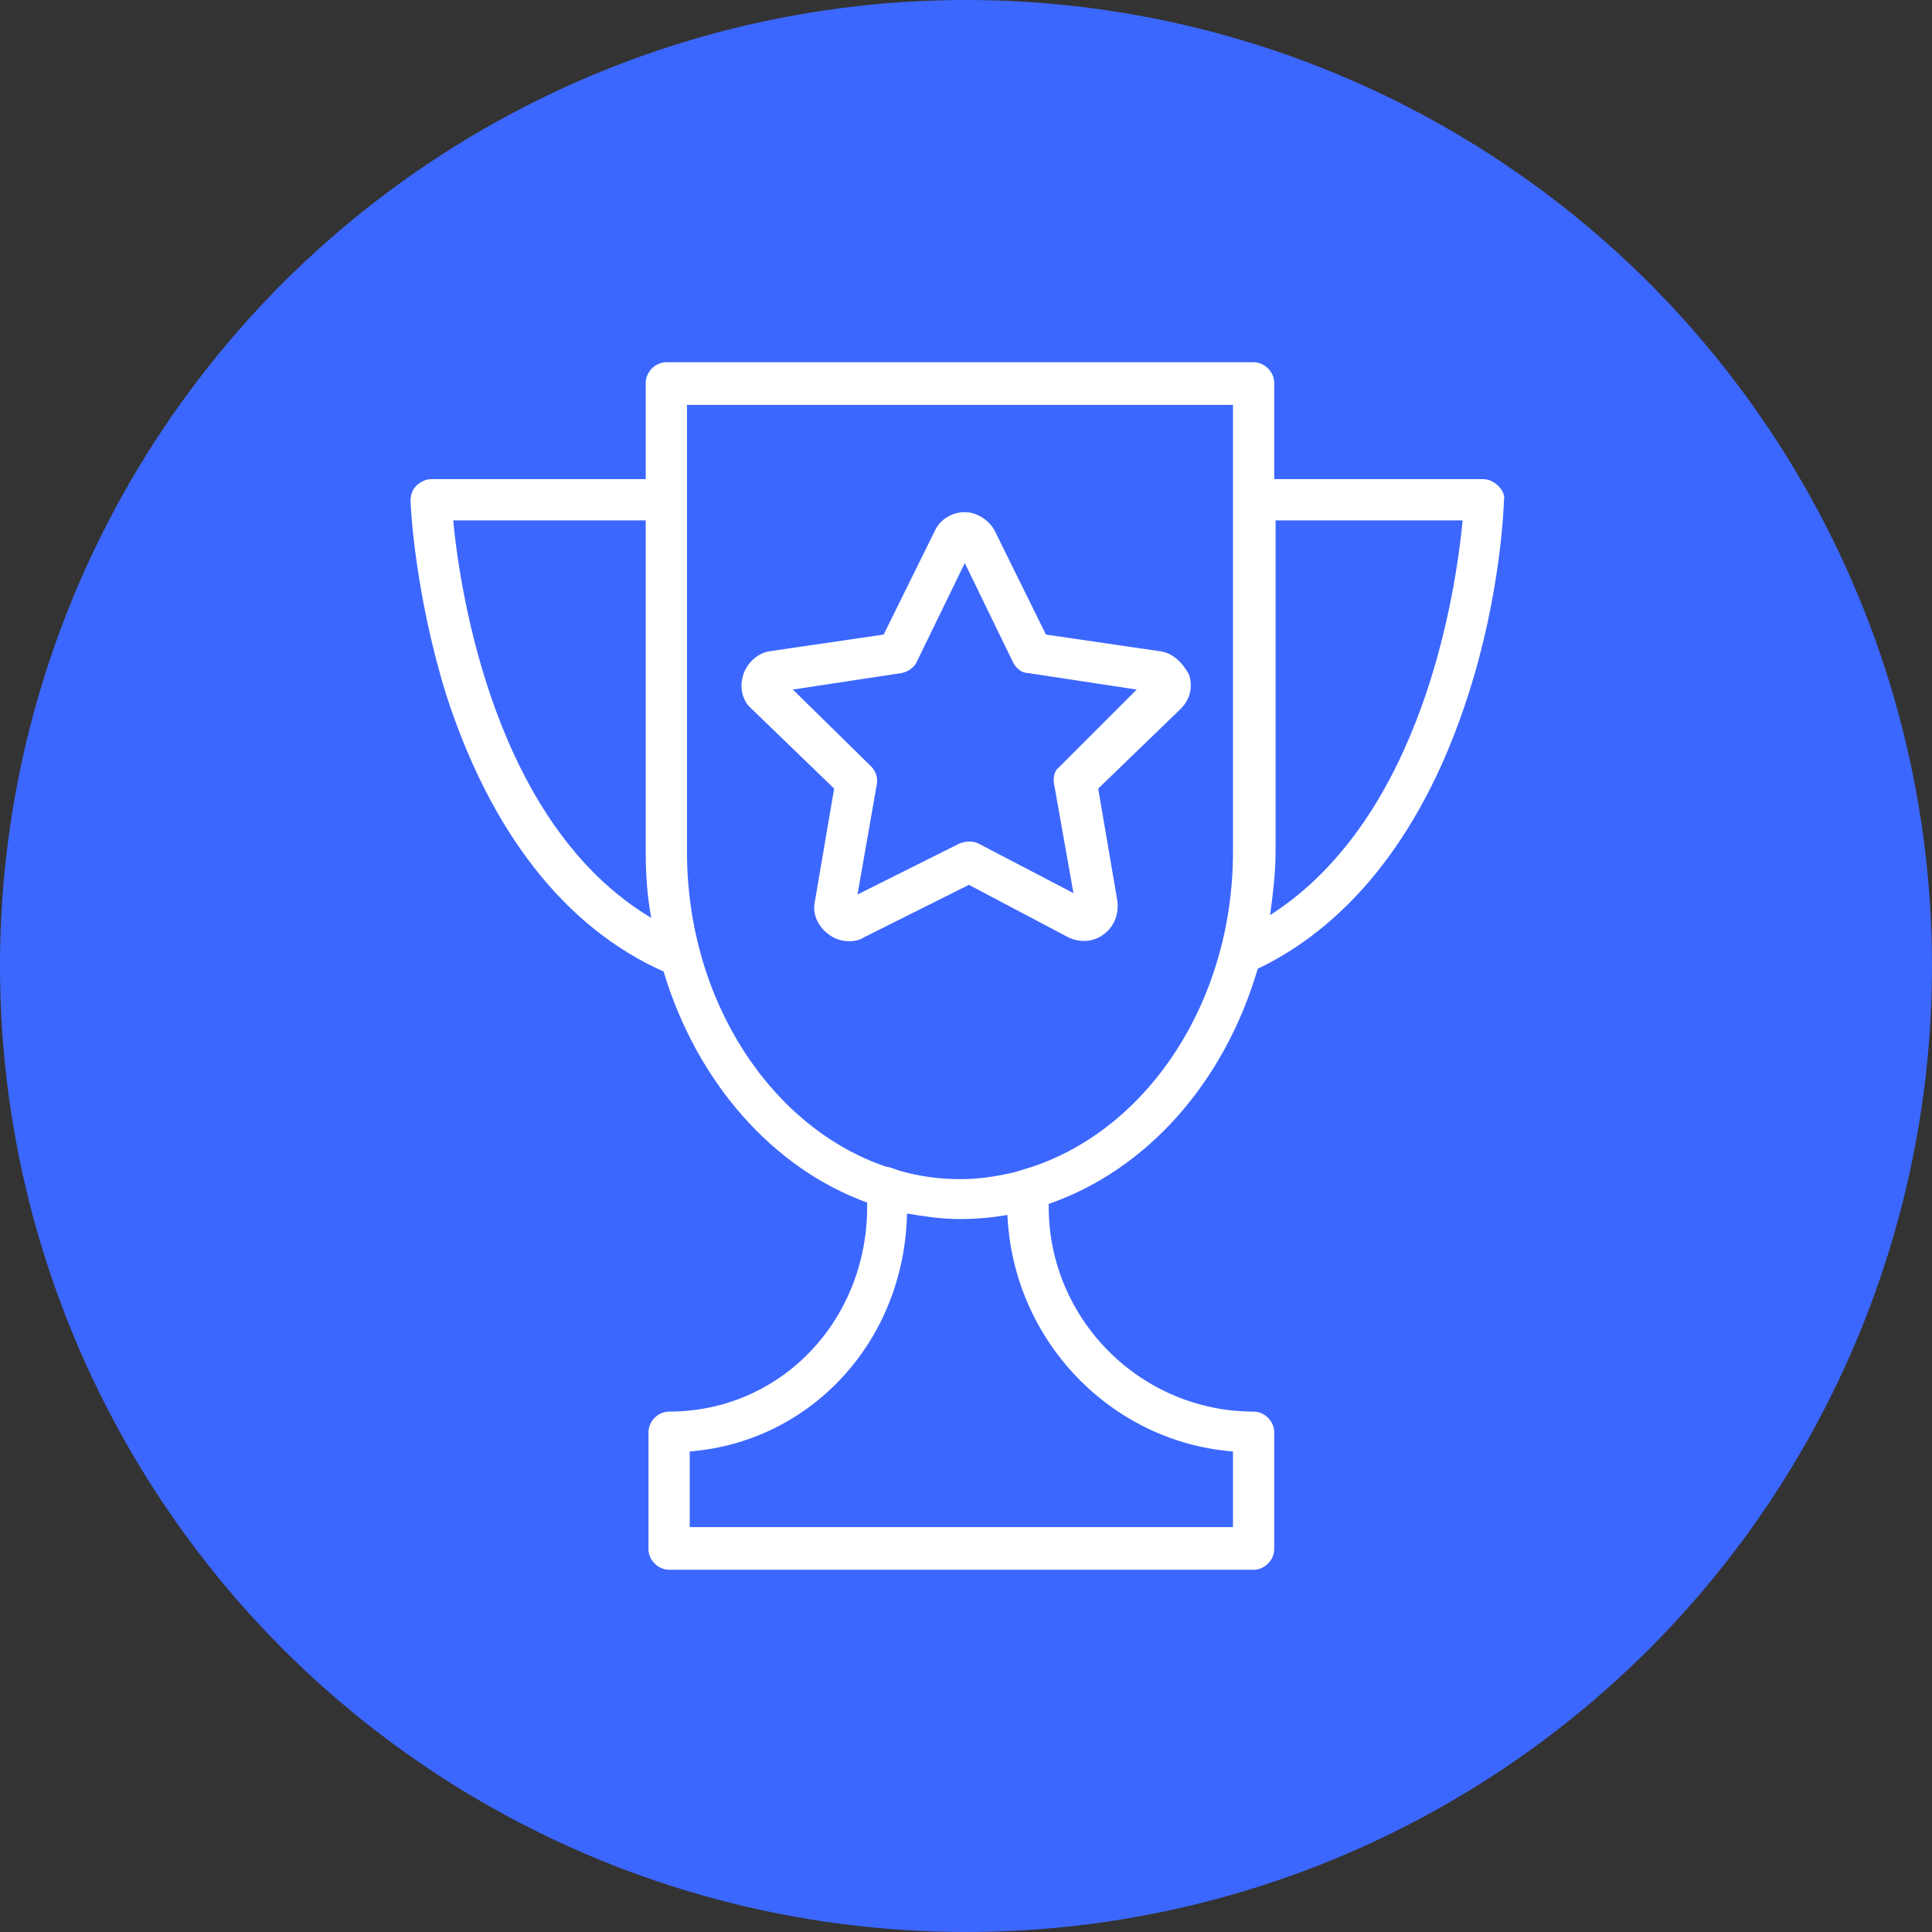
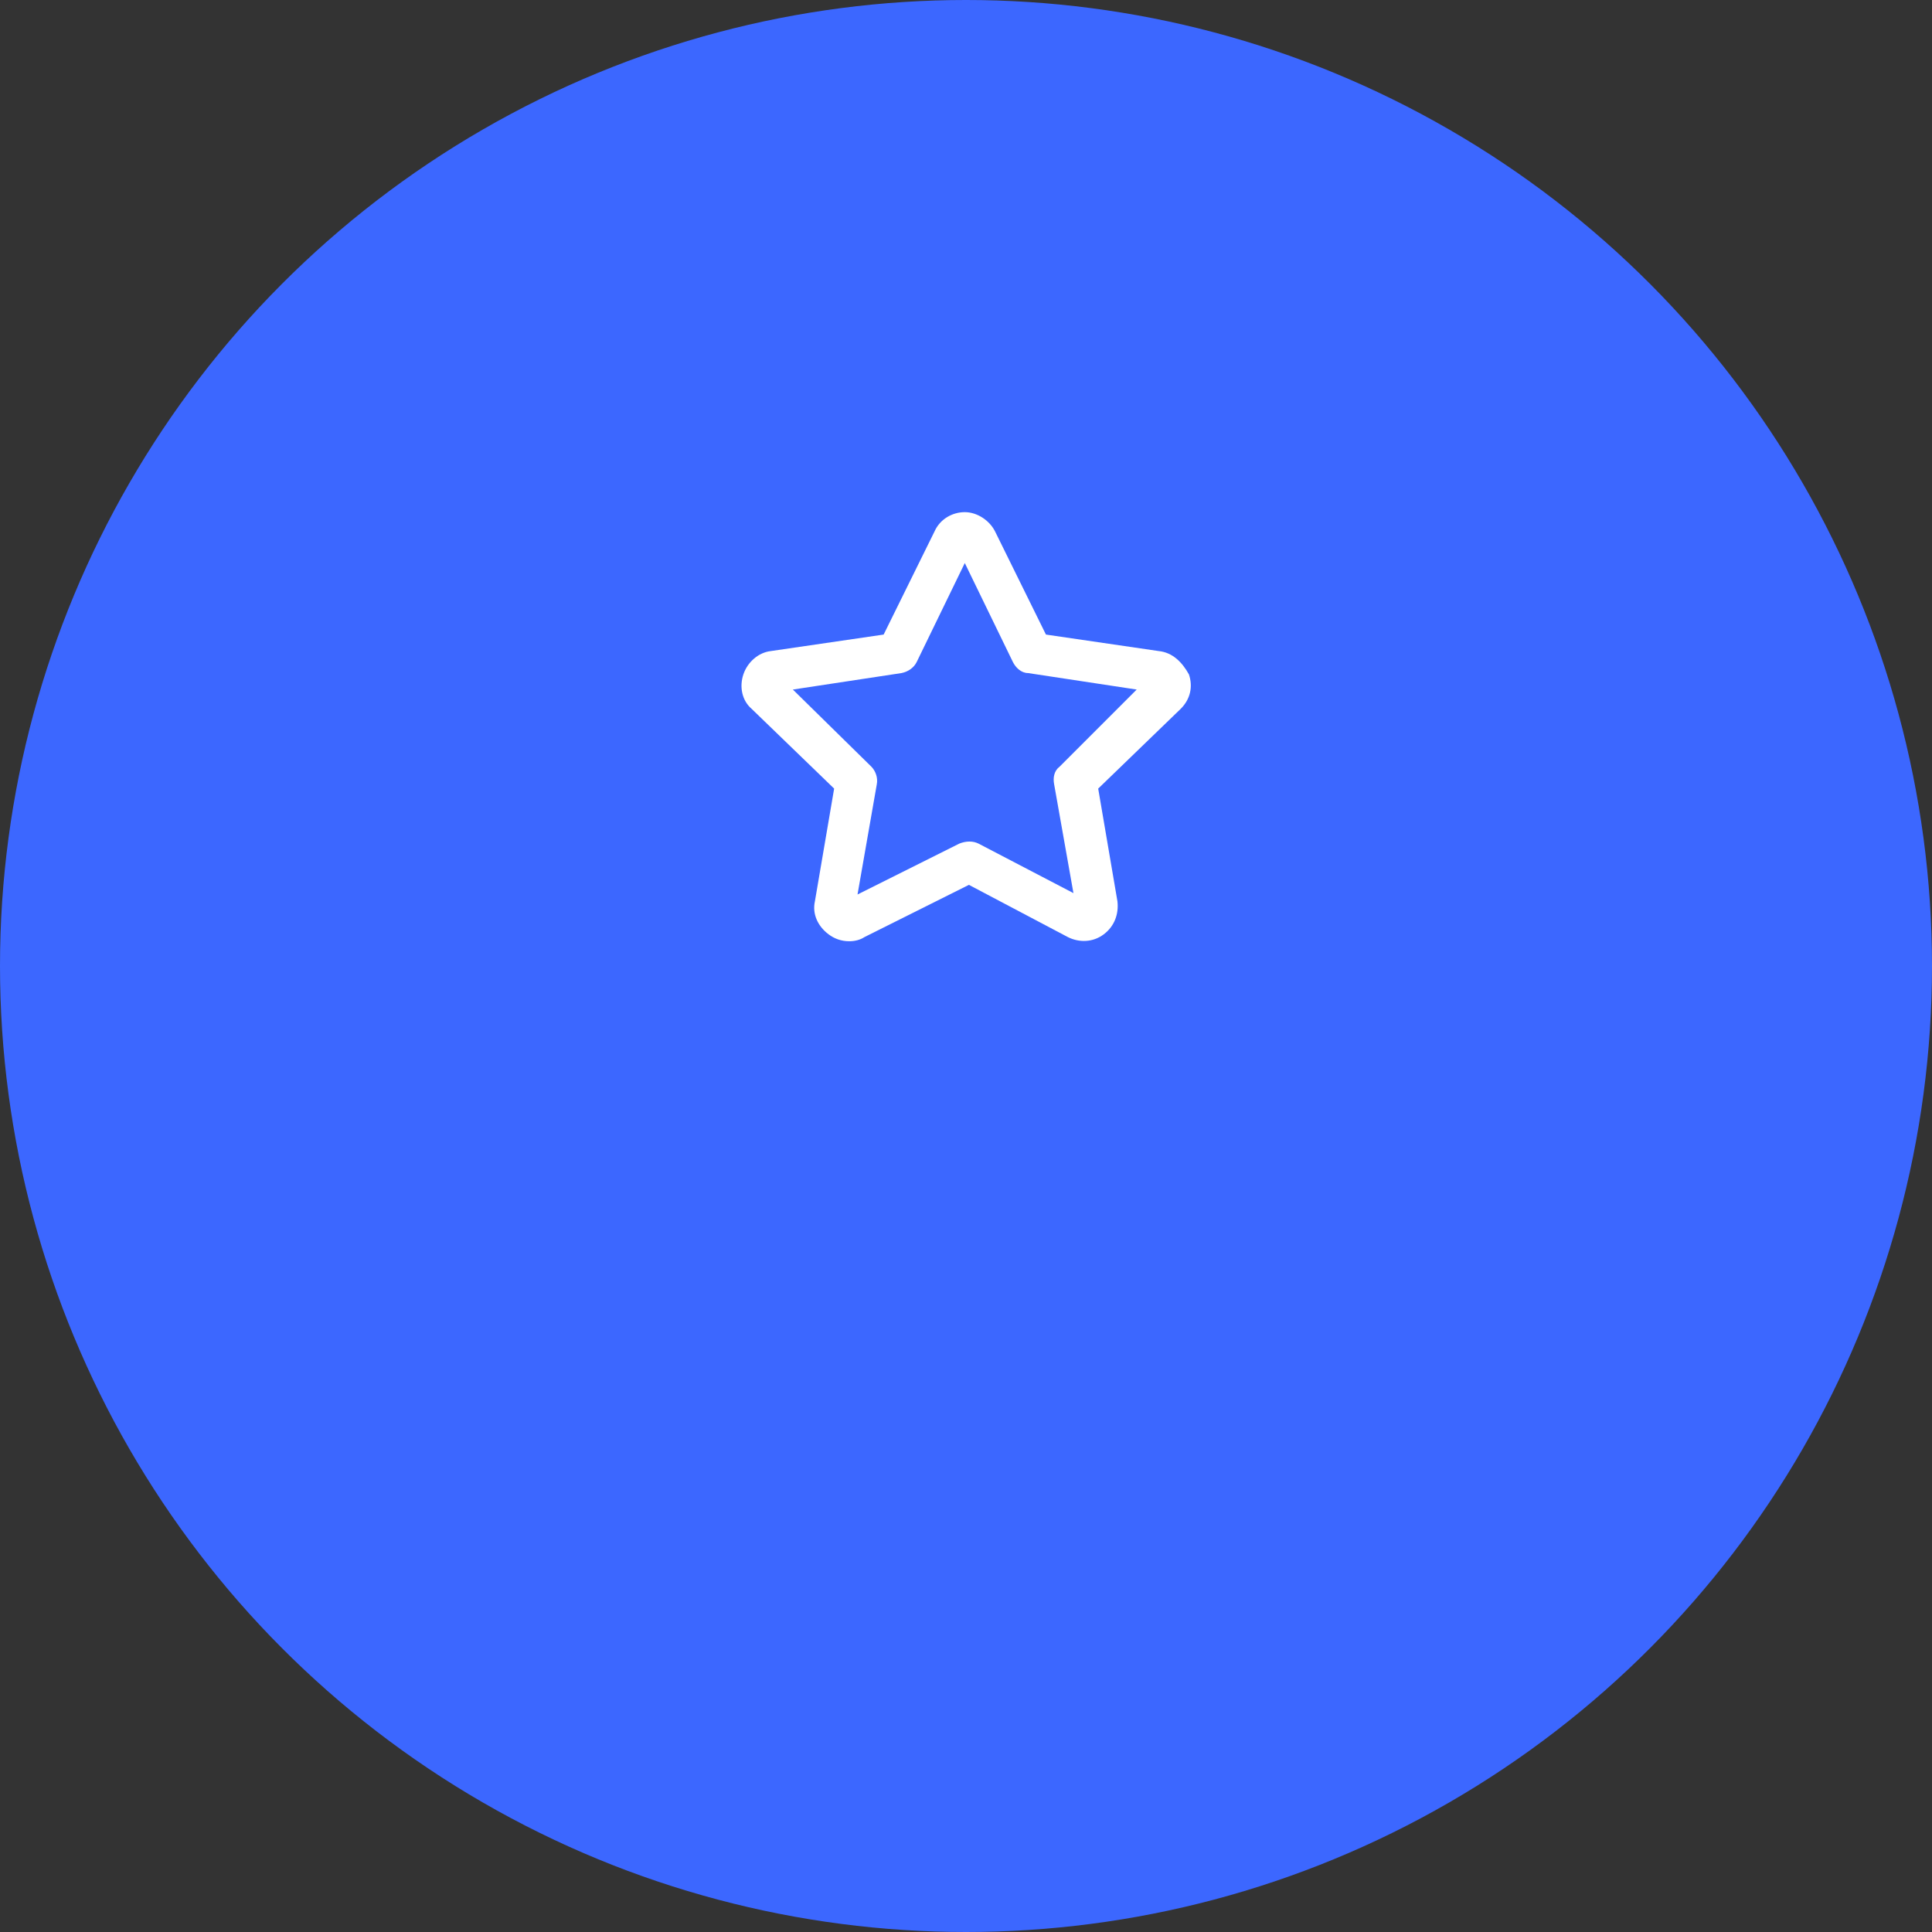
<svg xmlns="http://www.w3.org/2000/svg" width="80" height="80" viewBox="0 0 80 80" fill="none">
  <rect x="0" y="0" width="80" height="80" fill="#333333" stroke="none" />
  <circle cx="40" cy="40" r="40" fill="#3C67FF" />
-   <path d="M62.046 20.125C61.875 19.954 61.647 19.84 61.419 19.84H52.763V15.854C52.763 15.399 52.364 15 51.909 15H27.592C27.137 15 26.738 15.399 26.738 15.854V19.84H17.854C17.626 19.84 17.399 19.954 17.228 20.125C17.057 20.296 17 20.524 17 20.752C17 20.923 17.171 24.567 18.481 28.781C20.303 34.419 23.378 38.406 27.478 40.228C28.845 44.784 31.977 48.371 35.907 49.795V49.966C35.907 54.693 32.319 58.451 27.706 58.451C27.251 58.451 26.852 58.85 26.852 59.305V64.146C26.852 64.601 27.251 65 27.706 65H51.909C52.364 65 52.763 64.601 52.763 64.146V59.305C52.763 58.85 52.364 58.451 51.909 58.451C47.239 58.451 43.424 54.636 43.424 49.966V49.852C47.524 48.428 50.713 44.784 52.08 40.114C56.009 38.235 59.027 34.305 60.793 28.781C62.16 24.567 62.273 20.866 62.273 20.752C62.33 20.524 62.216 20.296 62.046 20.125ZM18.765 21.549H26.738V35.216C26.738 36.184 26.795 37.096 26.966 38.007C20.474 34.134 19.05 24.51 18.765 21.549ZM51.055 60.102V63.235H28.56V60.102C33.572 59.704 37.444 55.547 37.558 50.251C38.242 50.364 38.982 50.478 39.722 50.478C40.406 50.478 41.089 50.421 41.715 50.307C41.943 55.49 45.986 59.704 51.055 60.102ZM42 48.542C41.26 48.713 40.519 48.827 39.779 48.827C38.925 48.827 38.071 48.713 37.273 48.485C37.102 48.428 36.818 48.314 36.704 48.314C31.977 46.72 28.447 41.481 28.447 35.273V16.765H51.055V35.273C51.055 41.481 47.524 46.72 42.74 48.314L42 48.542ZM52.592 37.893C52.706 37.039 52.82 36.128 52.82 35.216V21.549H60.565C60.28 24.51 58.913 33.85 52.592 37.893Z" fill="white" />
  <path d="M47.98 26.959L43.31 26.276L41.203 22.005C40.975 21.549 40.462 21.207 39.95 21.207C39.437 21.207 38.925 21.492 38.697 22.005L36.59 26.276L31.92 26.959C31.408 27.016 30.952 27.415 30.781 27.927C30.61 28.44 30.724 29.009 31.123 29.351L34.54 32.654L33.743 37.324C33.629 37.836 33.856 38.349 34.312 38.69C34.54 38.861 34.825 38.975 35.166 38.975C35.394 38.975 35.622 38.918 35.793 38.804L40.121 36.64L44.221 38.804C44.676 39.032 45.246 39.032 45.702 38.69C46.157 38.349 46.328 37.836 46.271 37.324L45.474 32.654L48.891 29.351C49.289 28.952 49.403 28.44 49.232 27.927C48.948 27.415 48.549 27.016 47.98 26.959ZM43.879 31.743C43.651 31.913 43.594 32.198 43.651 32.483L44.449 36.982L40.519 34.932C40.292 34.818 40.007 34.818 39.722 34.932L35.508 37.039L36.305 32.483C36.362 32.198 36.248 31.913 36.078 31.743L32.831 28.553L37.33 27.87C37.615 27.813 37.843 27.642 37.957 27.415L39.95 23.314L41.943 27.415C42.057 27.642 42.285 27.87 42.569 27.87L47.068 28.553L43.879 31.743Z" fill="white" />
</svg>